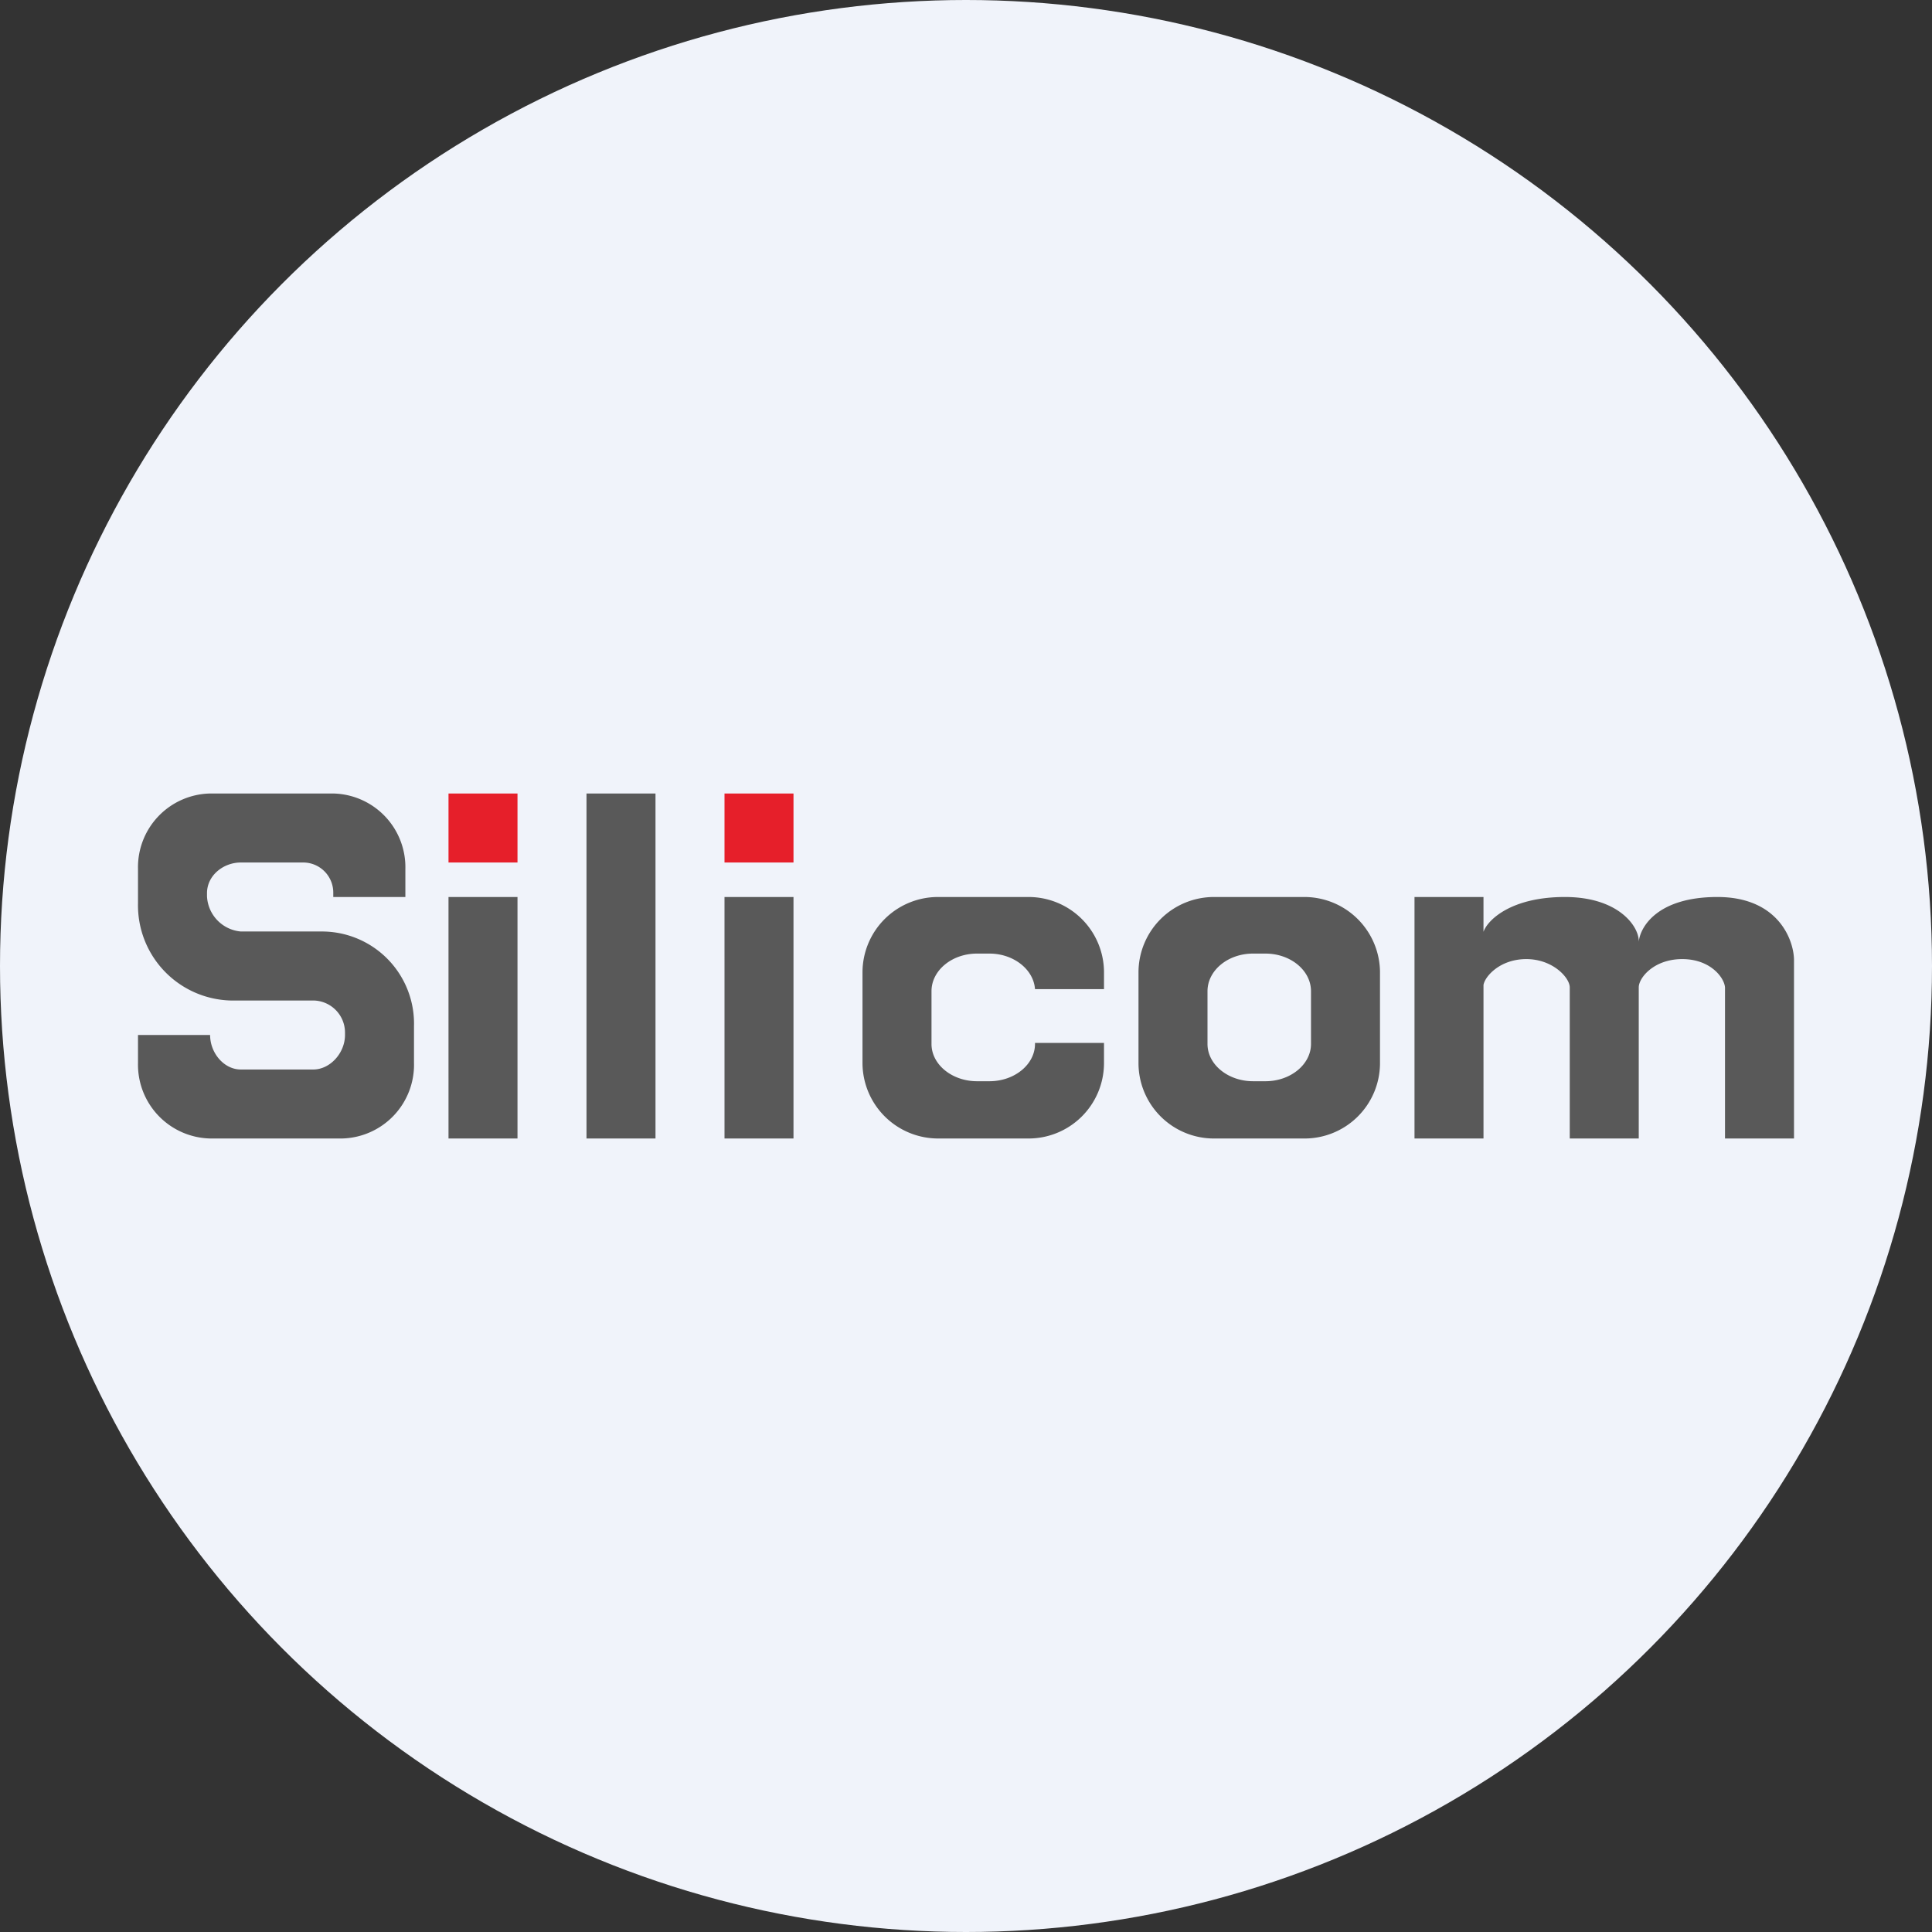
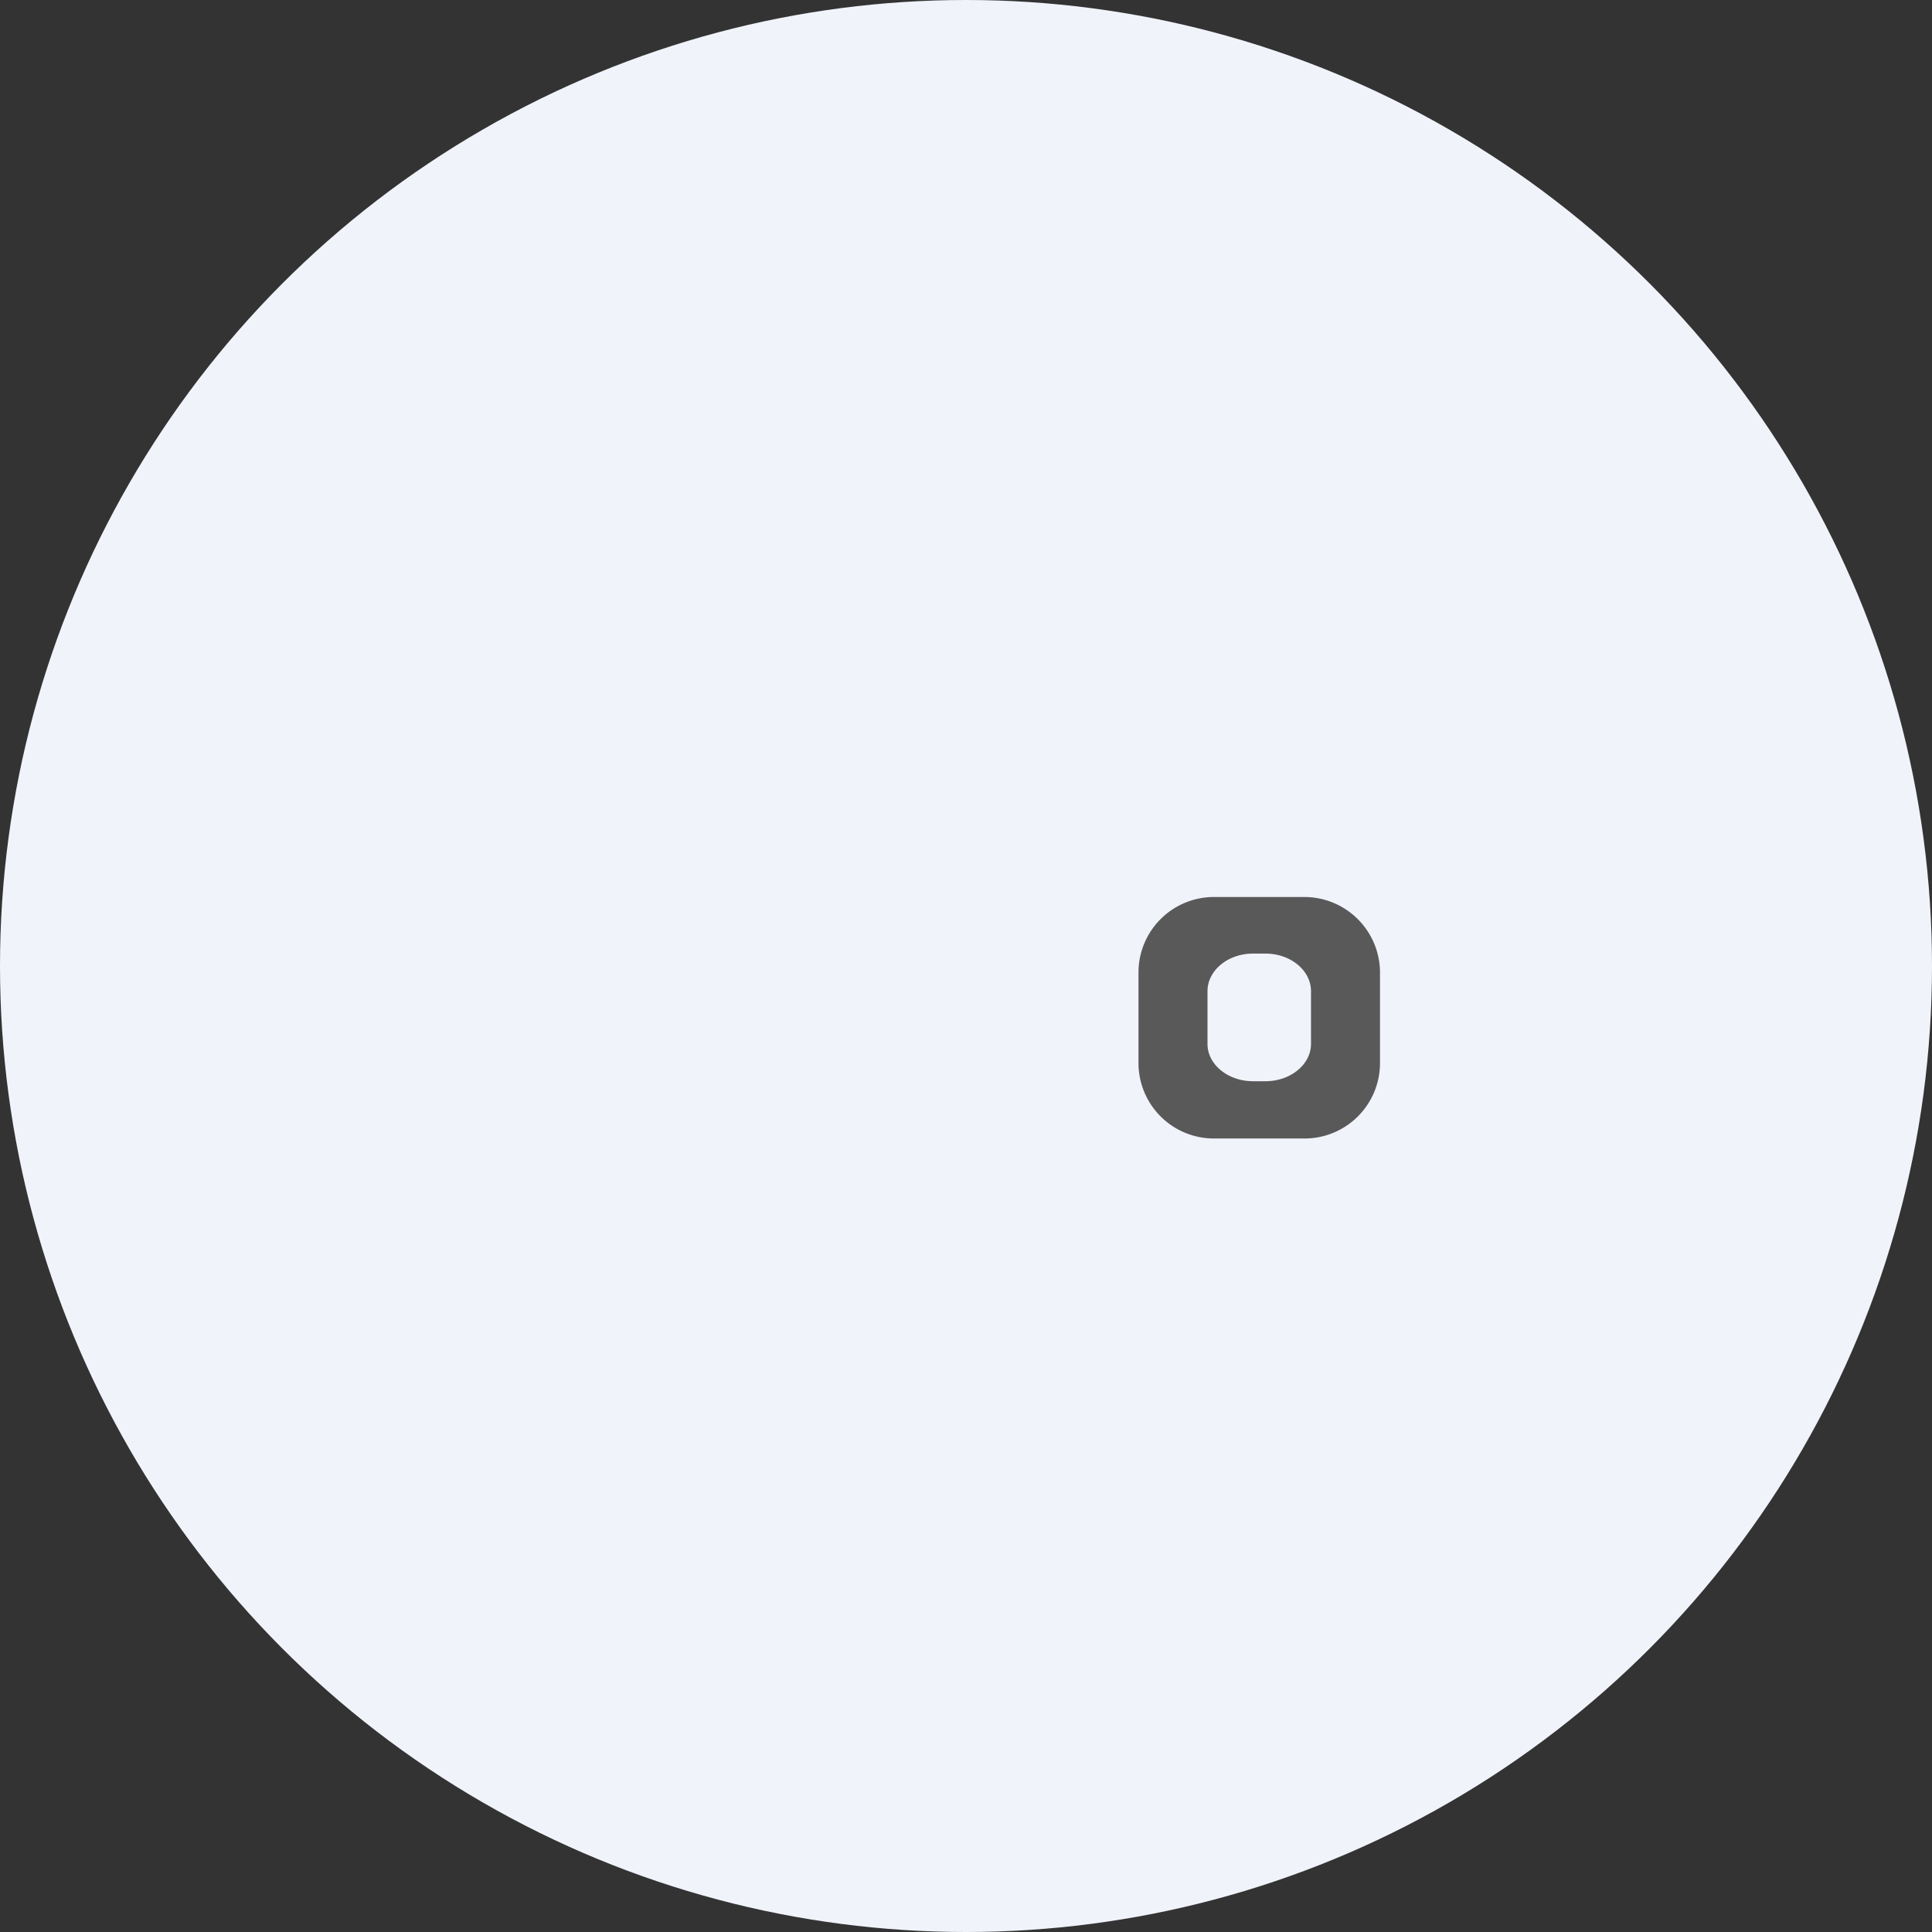
<svg xmlns="http://www.w3.org/2000/svg" id="Layer_1" data-name="Layer 1" viewBox="0 0 300 300" width="300" height="300">
  <rect x="0" y="0" width="300" height="300" fill="#333333" stroke="none" />
  <defs>
    <clipPath id="bz_circular_clip">
      <circle cx="150.0" cy="150.0" r="150.0" />
    </clipPath>
  </defs>
  <g clip-path="url(#bz_circular_clip)">
    <title>SILC_Mark_Composit_Light</title>
    <path d="M0,0H300V300H0Z" fill="#f0f3fa" />
-     <path d="M62.946,134.946v4.339H51.75v-.589a4.678,4.678,0,0,0-4.768-4.768H37.393c-2.679,0-5.25,1.982-5.25,4.768v.482a5.765,5.765,0,0,0,5.25,5.464H49.929a14.304,14.304,0,0,1,14.361,14.246q.001.189-.004.379v5.786a11.452,11.452,0,0,1-11.196,11.732H32.679a11.464,11.464,0,0,1-11.251-11.673l.001-.059v-4.339H32.625c0,2.786,2.143,5.357,4.768,5.357h11.25c2.625,0,4.929-2.571,4.929-5.357v-.375a4.982,4.982,0,0,0-4.929-4.982H35.786A14.786,14.786,0,0,1,21.429,140.25v-5.357A11.439,11.439,0,0,1,32.625,123.214H51.75A11.452,11.452,0,0,1,62.946,134.946Zm6.696,4.339H80.357v37.5H69.643Zm42.857,0h10.714v37.5H112.5ZM91.071,123.214h10.714v53.571H91.071Z" fill="#595959" />
-     <path d="M69.643,123.214H80.357v10.714H69.643Zm42.857,0h10.714v10.714H112.5Z" fill="#e61f2a" />
    <path d="M188.571,139.286a11.718,11.718,0,0,0-11.786,11.625v14.25a11.718,11.718,0,0,0,11.786,11.625H202.5a11.718,11.718,0,0,0,11.786-11.625v-14.25A11.753,11.753,0,0,0,202.5,139.286Zm6,8.786c-3.911,0-7.071,2.625-7.071,5.839v8.196c0,3.214,3.214,5.786,7.071,5.786H196.5c3.911,0,7.071-2.625,7.071-5.786v-8.196c0-3.214-3.161-5.839-7.071-5.839Z" fill="#595959" fill-rule="evenodd" />
-     <path d="M133.929,150.911a11.718,11.718,0,0,1,11.786-11.625h13.929a11.718,11.718,0,0,1,11.786,11.625v2.679H160.714c-.214-3.054-3.321-5.518-7.071-5.518h-1.929c-3.911,0-7.071,2.625-7.071,5.839v8.196c0,3.214,3.214,5.786,7.071,5.786h1.929c3.911,0,7.071-2.625,7.071-5.786v-.161h10.714v3.214a11.718,11.718,0,0,1-11.786,11.625H145.714a11.753,11.753,0,0,1-11.786-11.625Zm85.714-11.625v37.5h10.714V152.946c.214-1.339,2.571-4.018,6.643-4.018,4.125,0,6.75,2.893,6.75,4.393v23.464h10.714V153.321c0-1.5,2.357-4.393,6.75-4.393s6.536,2.893,6.643,4.393v23.464h10.714V148.929c-.107-3.214-2.625-9.643-11.893-9.643-9.321,0-12,4.661-12.214,6.964.107-2.304-3.054-6.964-11.464-6.964-8.464,0-12.054,3.643-12.643,5.411v-5.411Z" fill="#595959" />
  </g>
</svg>